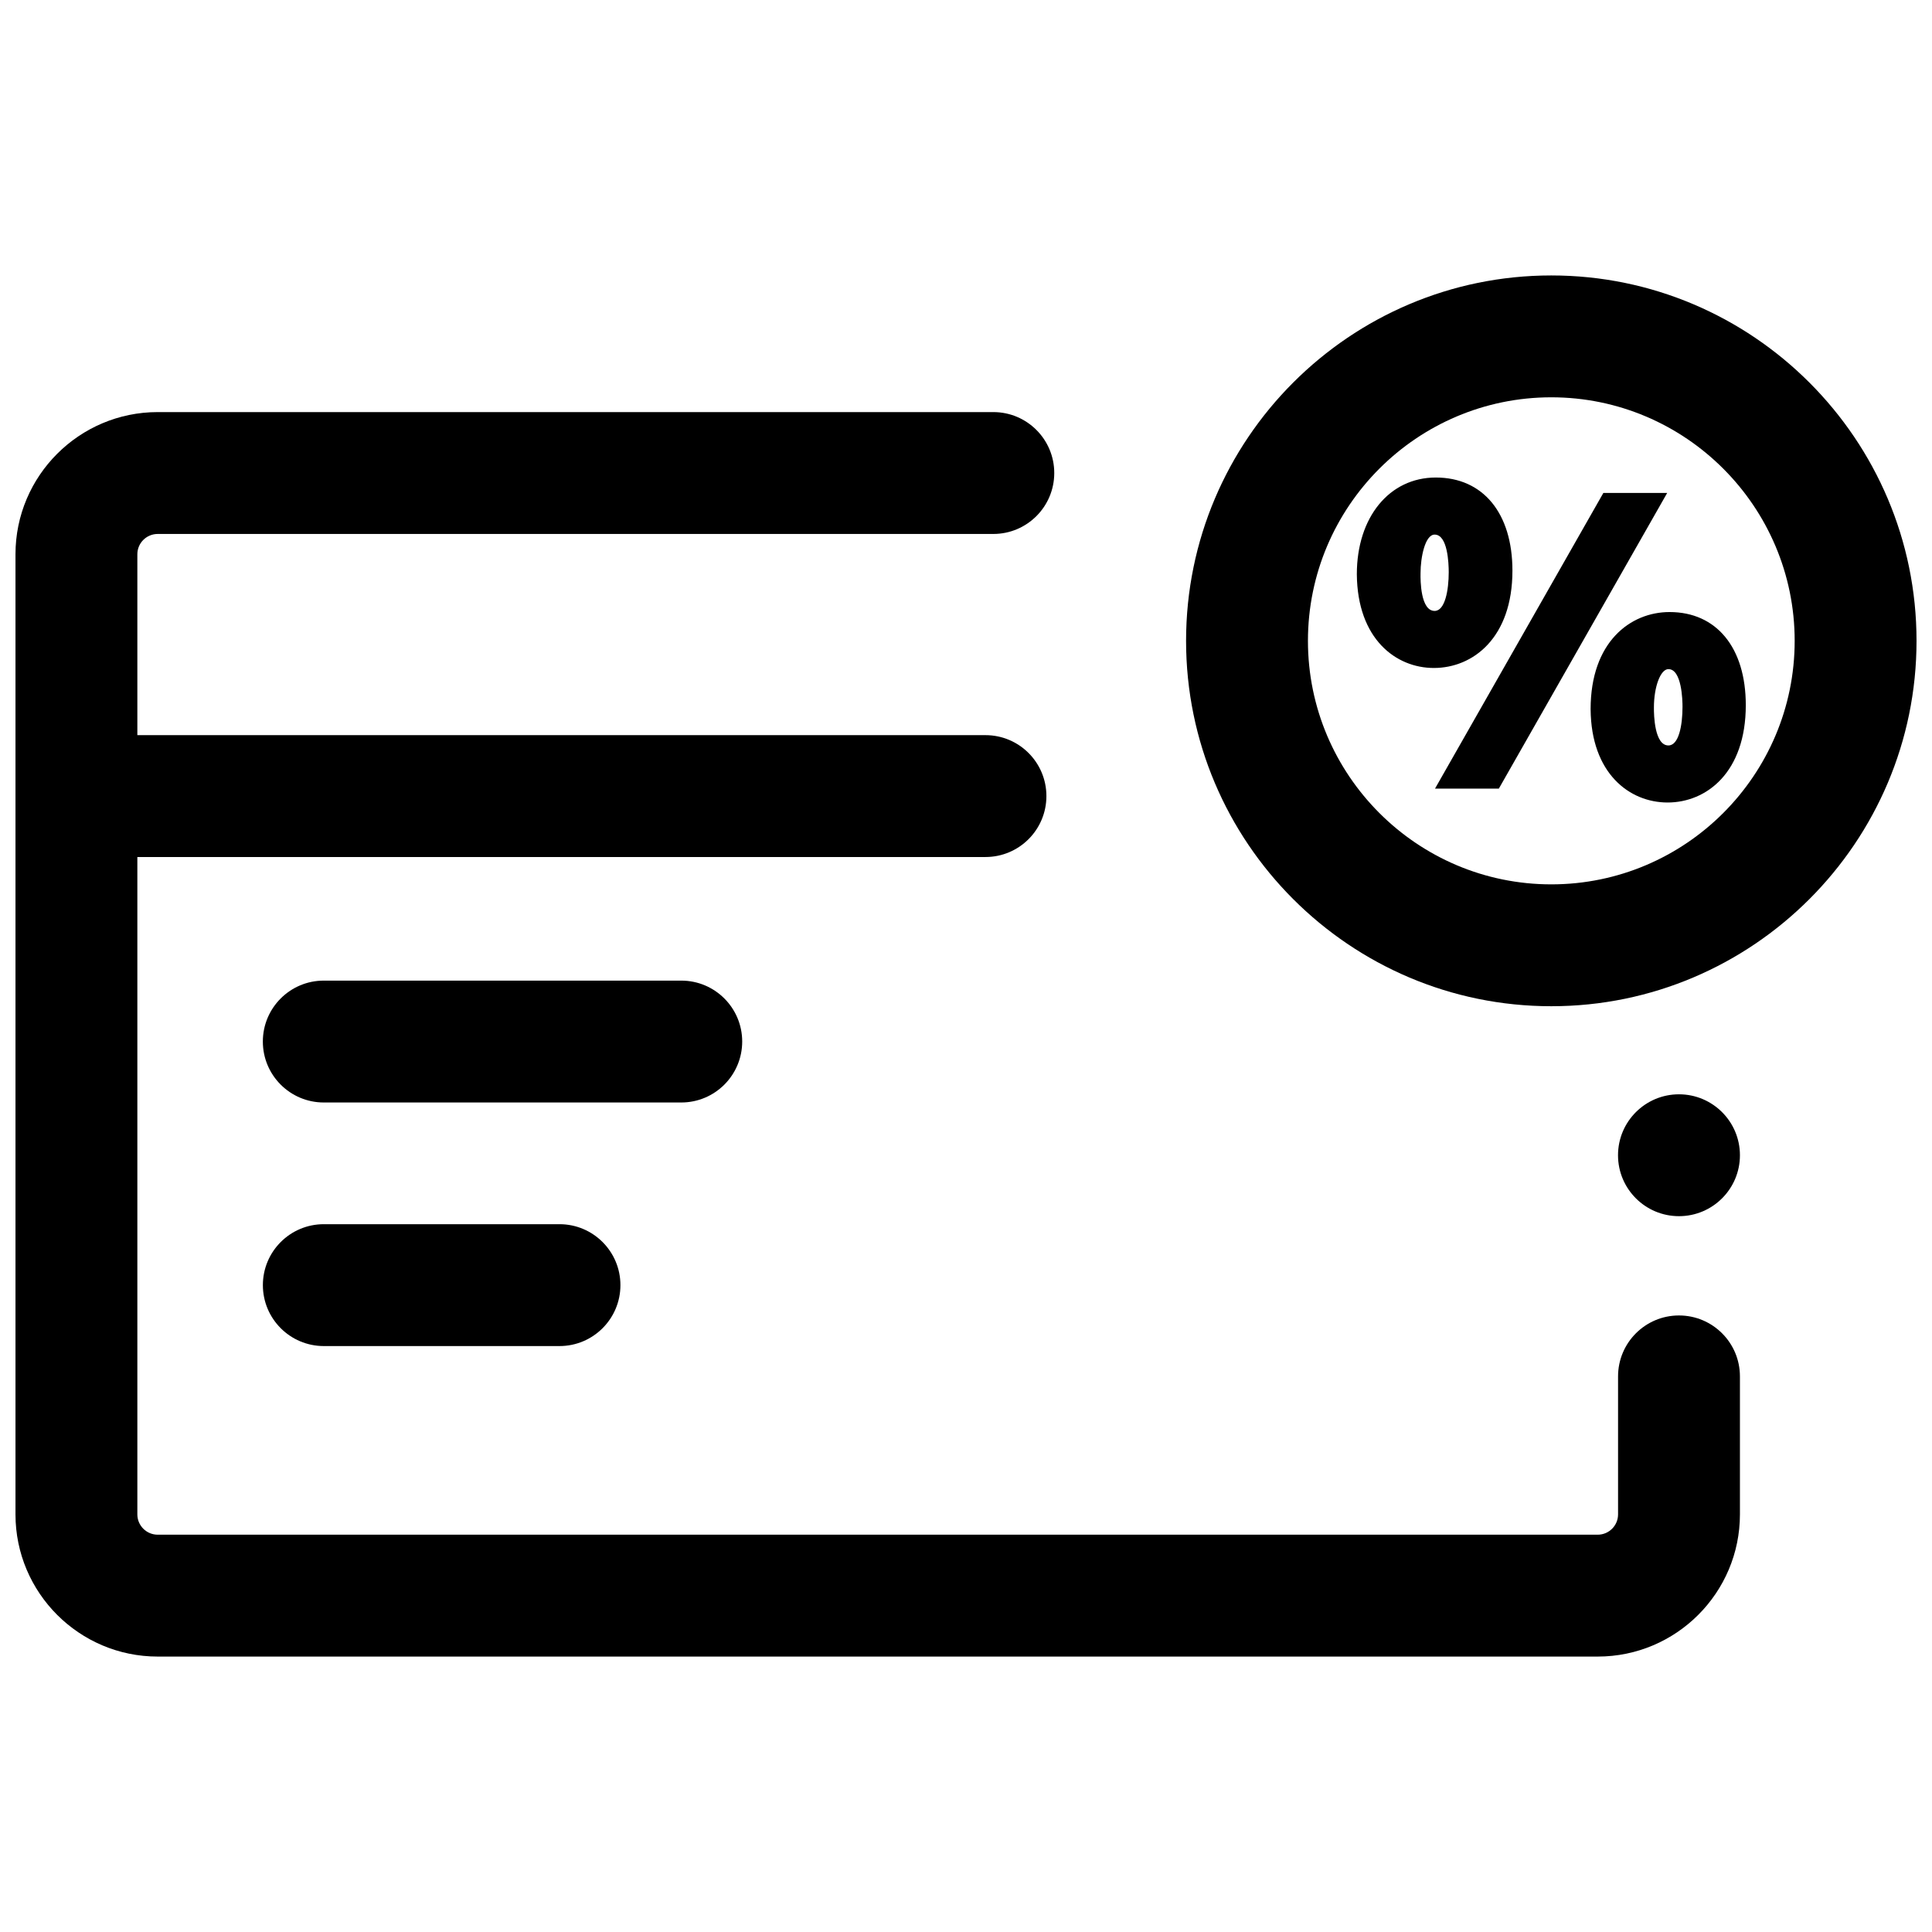
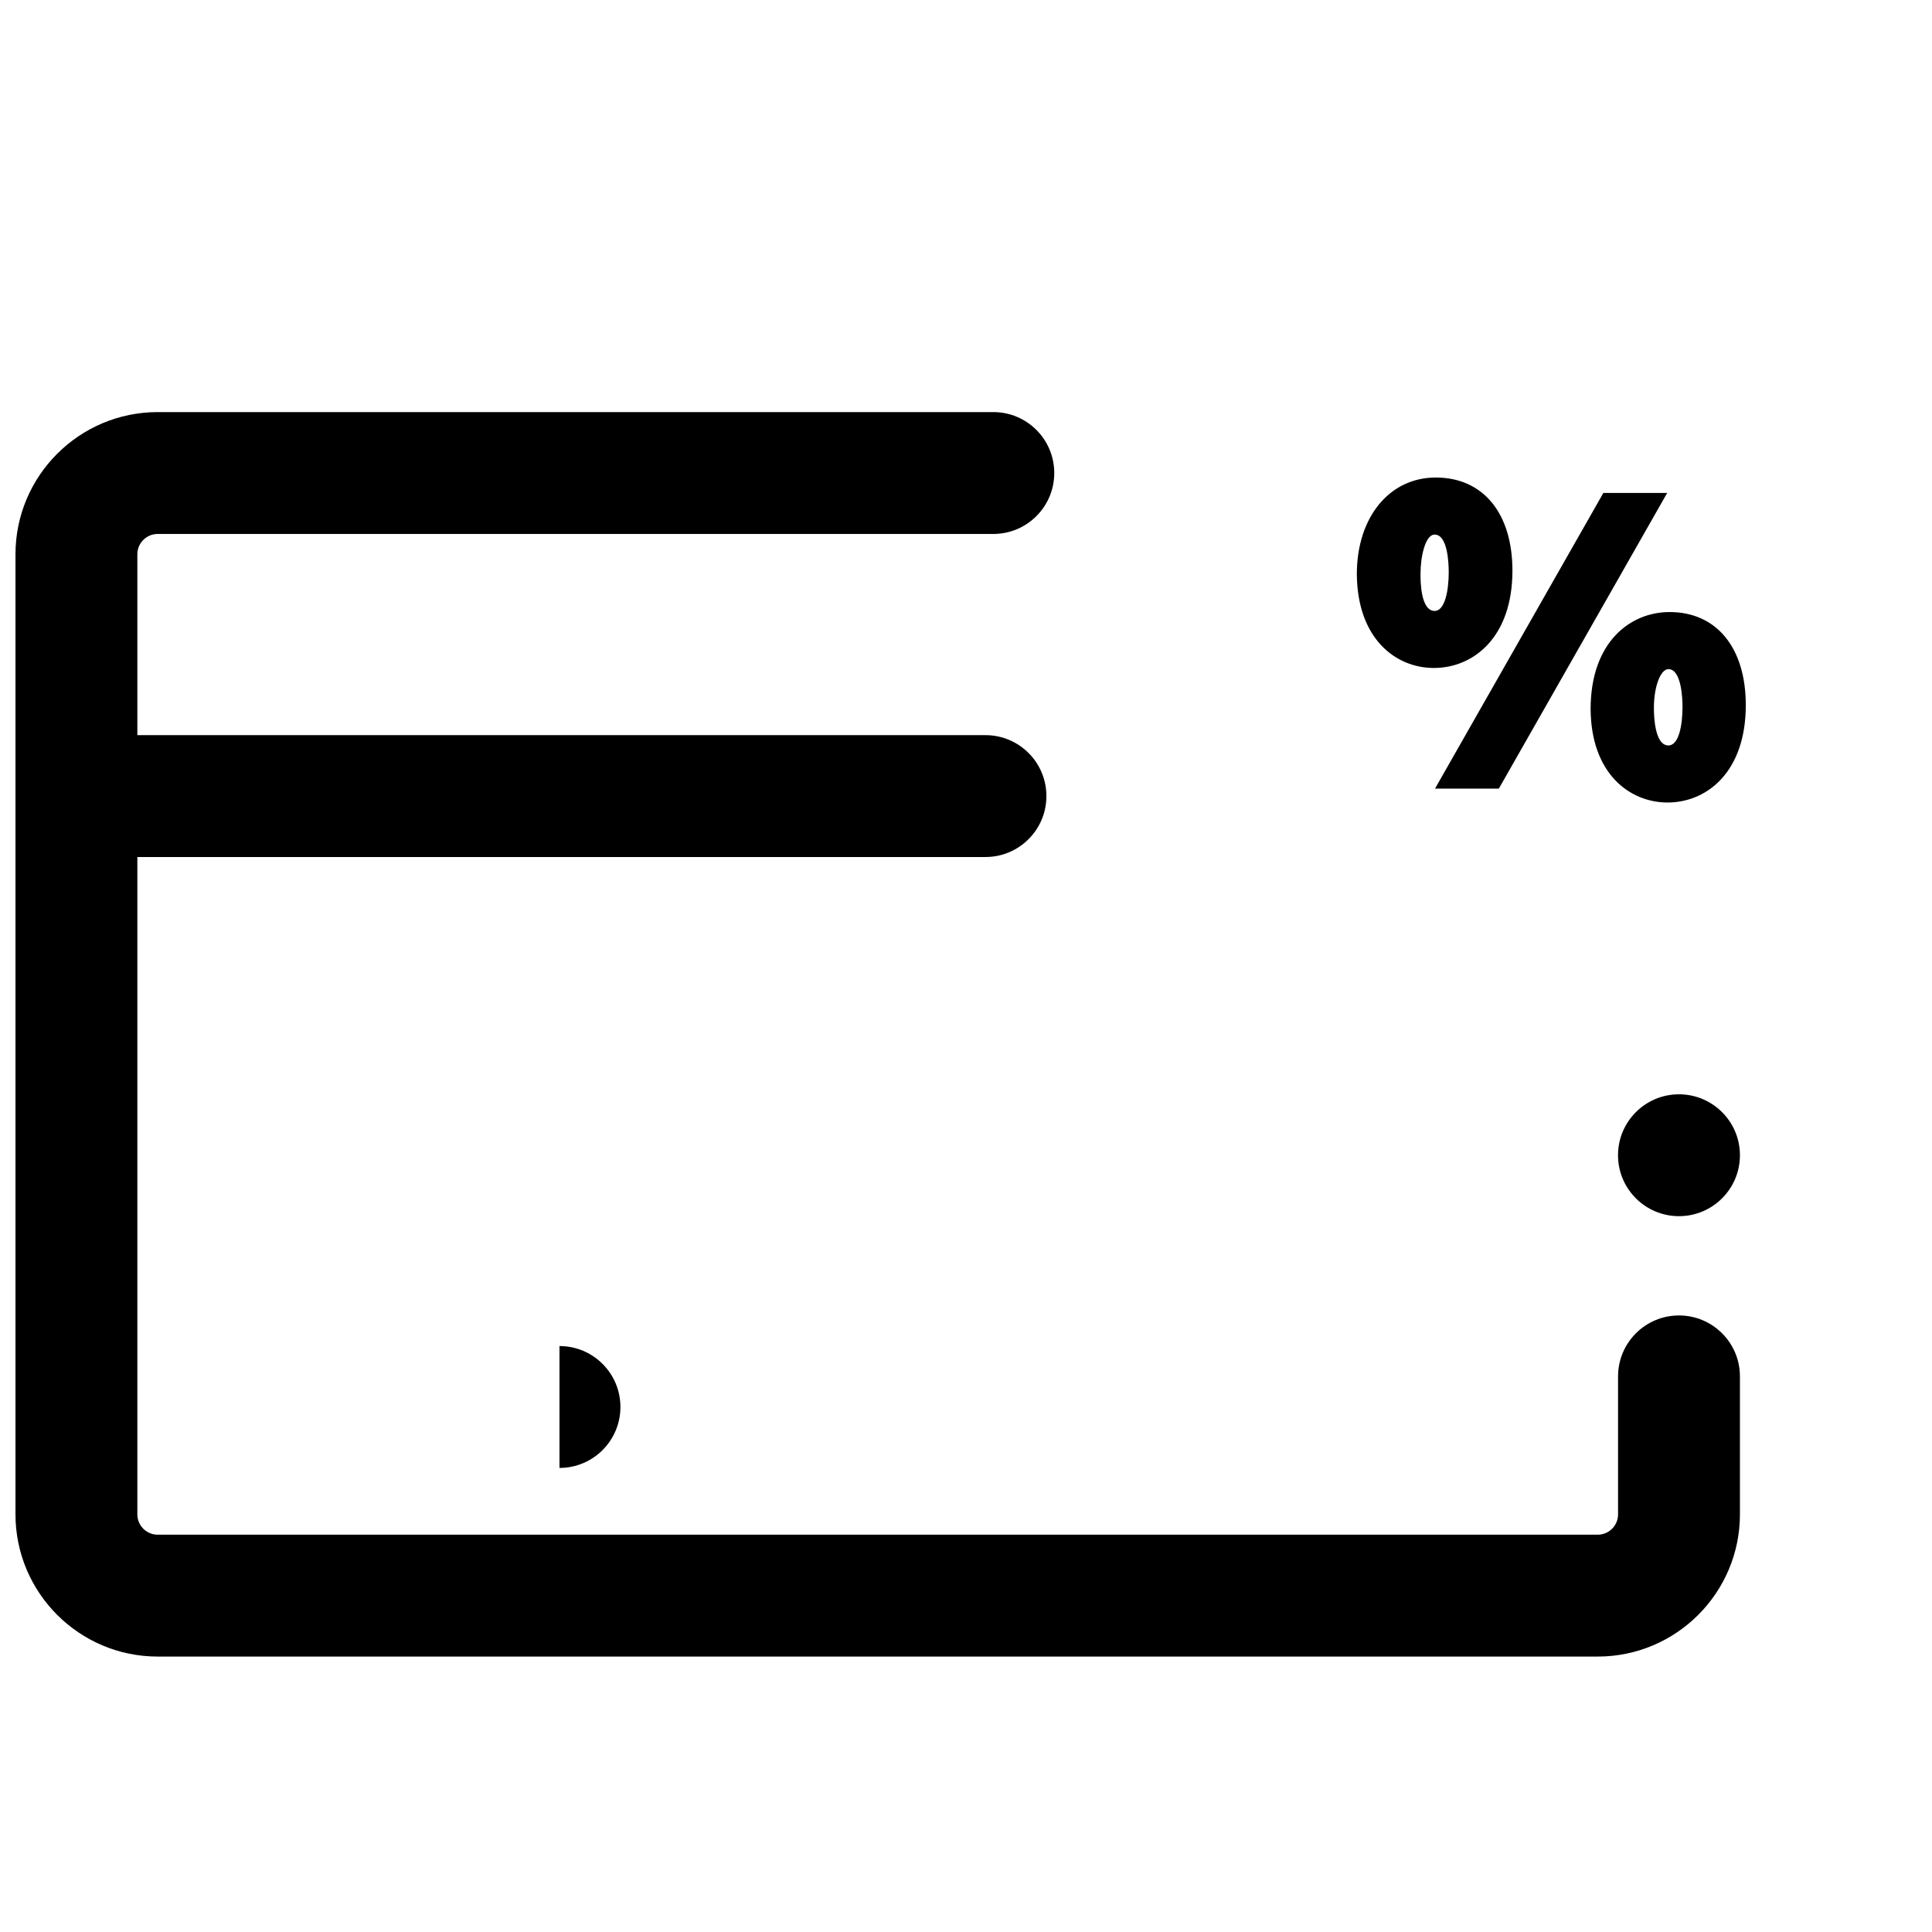
<svg xmlns="http://www.w3.org/2000/svg" width="800px" height="800px" version="1.1" viewBox="144 144 512 512">
  <defs>
    <clipPath id="b">
-       <path d="m458 216h193.9v195h-193.9z" />
-     </clipPath>
+       </clipPath>
    <clipPath id="a">
      <path d="m148.09 253h457.91v331h-457.91z" />
    </clipPath>
  </defs>
-   <path d="m324.54 436.17h-94.734c-8.918 0-16.148-7.231-16.148-16.148 0-8.918 7.231-16.148 16.148-16.148h94.738c8.918 0 16.148 7.231 16.148 16.148-0.004 8.918-7.234 16.148-16.152 16.148z" />
-   <path d="m292.27 500.72h-62.457c-8.918 0-16.148-7.231-16.148-16.148 0-8.918 7.231-16.148 16.148-16.148h62.457c8.918 0 16.148 7.231 16.148 16.148 0 8.918-7.231 16.148-16.148 16.148z" />
+   <path d="m292.27 500.72h-62.457h62.457c8.918 0 16.148 7.231 16.148 16.148 0 8.918-7.231 16.148-16.148 16.148z" />
  <path d="m605.1 450.15c0 8.918-7.234 16.148-16.156 16.148-8.922 0-16.152-7.231-16.152-16.148 0-8.918 7.231-16.148 16.152-16.148 8.922 0 16.156 7.231 16.156 16.148" />
  <g clip-path="url(#b)">
-     <path d="m555.11 410.66c-53.371 0-96.789-43.438-96.789-96.832s43.422-96.832 96.789-96.832c53.371 0 96.789 43.438 96.789 96.832 0 53.391-43.418 96.832-96.789 96.832zm0-161.37c-35.562 0-64.492 28.953-64.492 64.539 0 35.586 28.934 64.535 64.492 64.535 35.562 0 64.496-28.949 64.496-64.535 0-35.586-28.934-64.539-64.496-64.539z" />
-   </g>
+     </g>
  <g clip-path="url(#a)">
    <path d="m588.95 492.61c-8.918 0-16.148 7.231-16.148 16.148v36.57c0 2.969-2.418 5.383-5.391 5.383h-381.62c-2.973 0-5.391-2.414-5.391-5.383v-174.21h224.76c8.918 0 16.148-7.231 16.148-16.148s-7.231-16.148-16.148-16.148h-224.76v-47.934c0-2.969 2.418-5.383 5.391-5.383h221.45c8.918 0 16.148-7.231 16.148-16.148s-7.231-16.148-16.148-16.148h-221.45c-20.781 0-37.688 16.902-37.688 37.68v254.44c0 20.777 16.906 37.68 37.688 37.68h381.62c20.781 0 37.688-16.902 37.688-37.68v-36.57c0-8.918-7.231-16.148-16.148-16.148z" />
  </g>
  <path d="m544.81 295.22c0-15.219-7.781-24.672-20.305-24.672-12.32 0-20.93 10.535-20.93 25.633 0.141 17.16 10.352 24.84 20.414 24.84 10.363 0 20.82-7.977 20.82-25.801zm-20.613-9.547c3.461 0 3.731 7.625 3.731 9.961 0 4.734-0.977 10.266-3.731 10.266-3.715 0-3.789-7.984-3.738-10.062 0-4.098 1.191-10.164 3.738-10.164z" />
  <path d="m568.91 274.63-44.617 78.359h16.914l44.617-78.359z" />
  <path d="m586.45 306.2c-10.414 0-20.922 7.953-20.922 25.73 0.129 17.09 10.34 24.742 20.402 24.742 10.312 0 20.723-7.977 20.723-25.797 0.004-15.219-7.738-24.676-20.203-24.676zm3.434 25.086c0 4.961-0.984 10.266-3.738 10.266-3.676 0-3.863-8.004-3.84-10.062 0-5.512 1.758-10.164 3.84-10.164 3.559 0 3.738 8.297 3.738 9.961z" />
</svg>